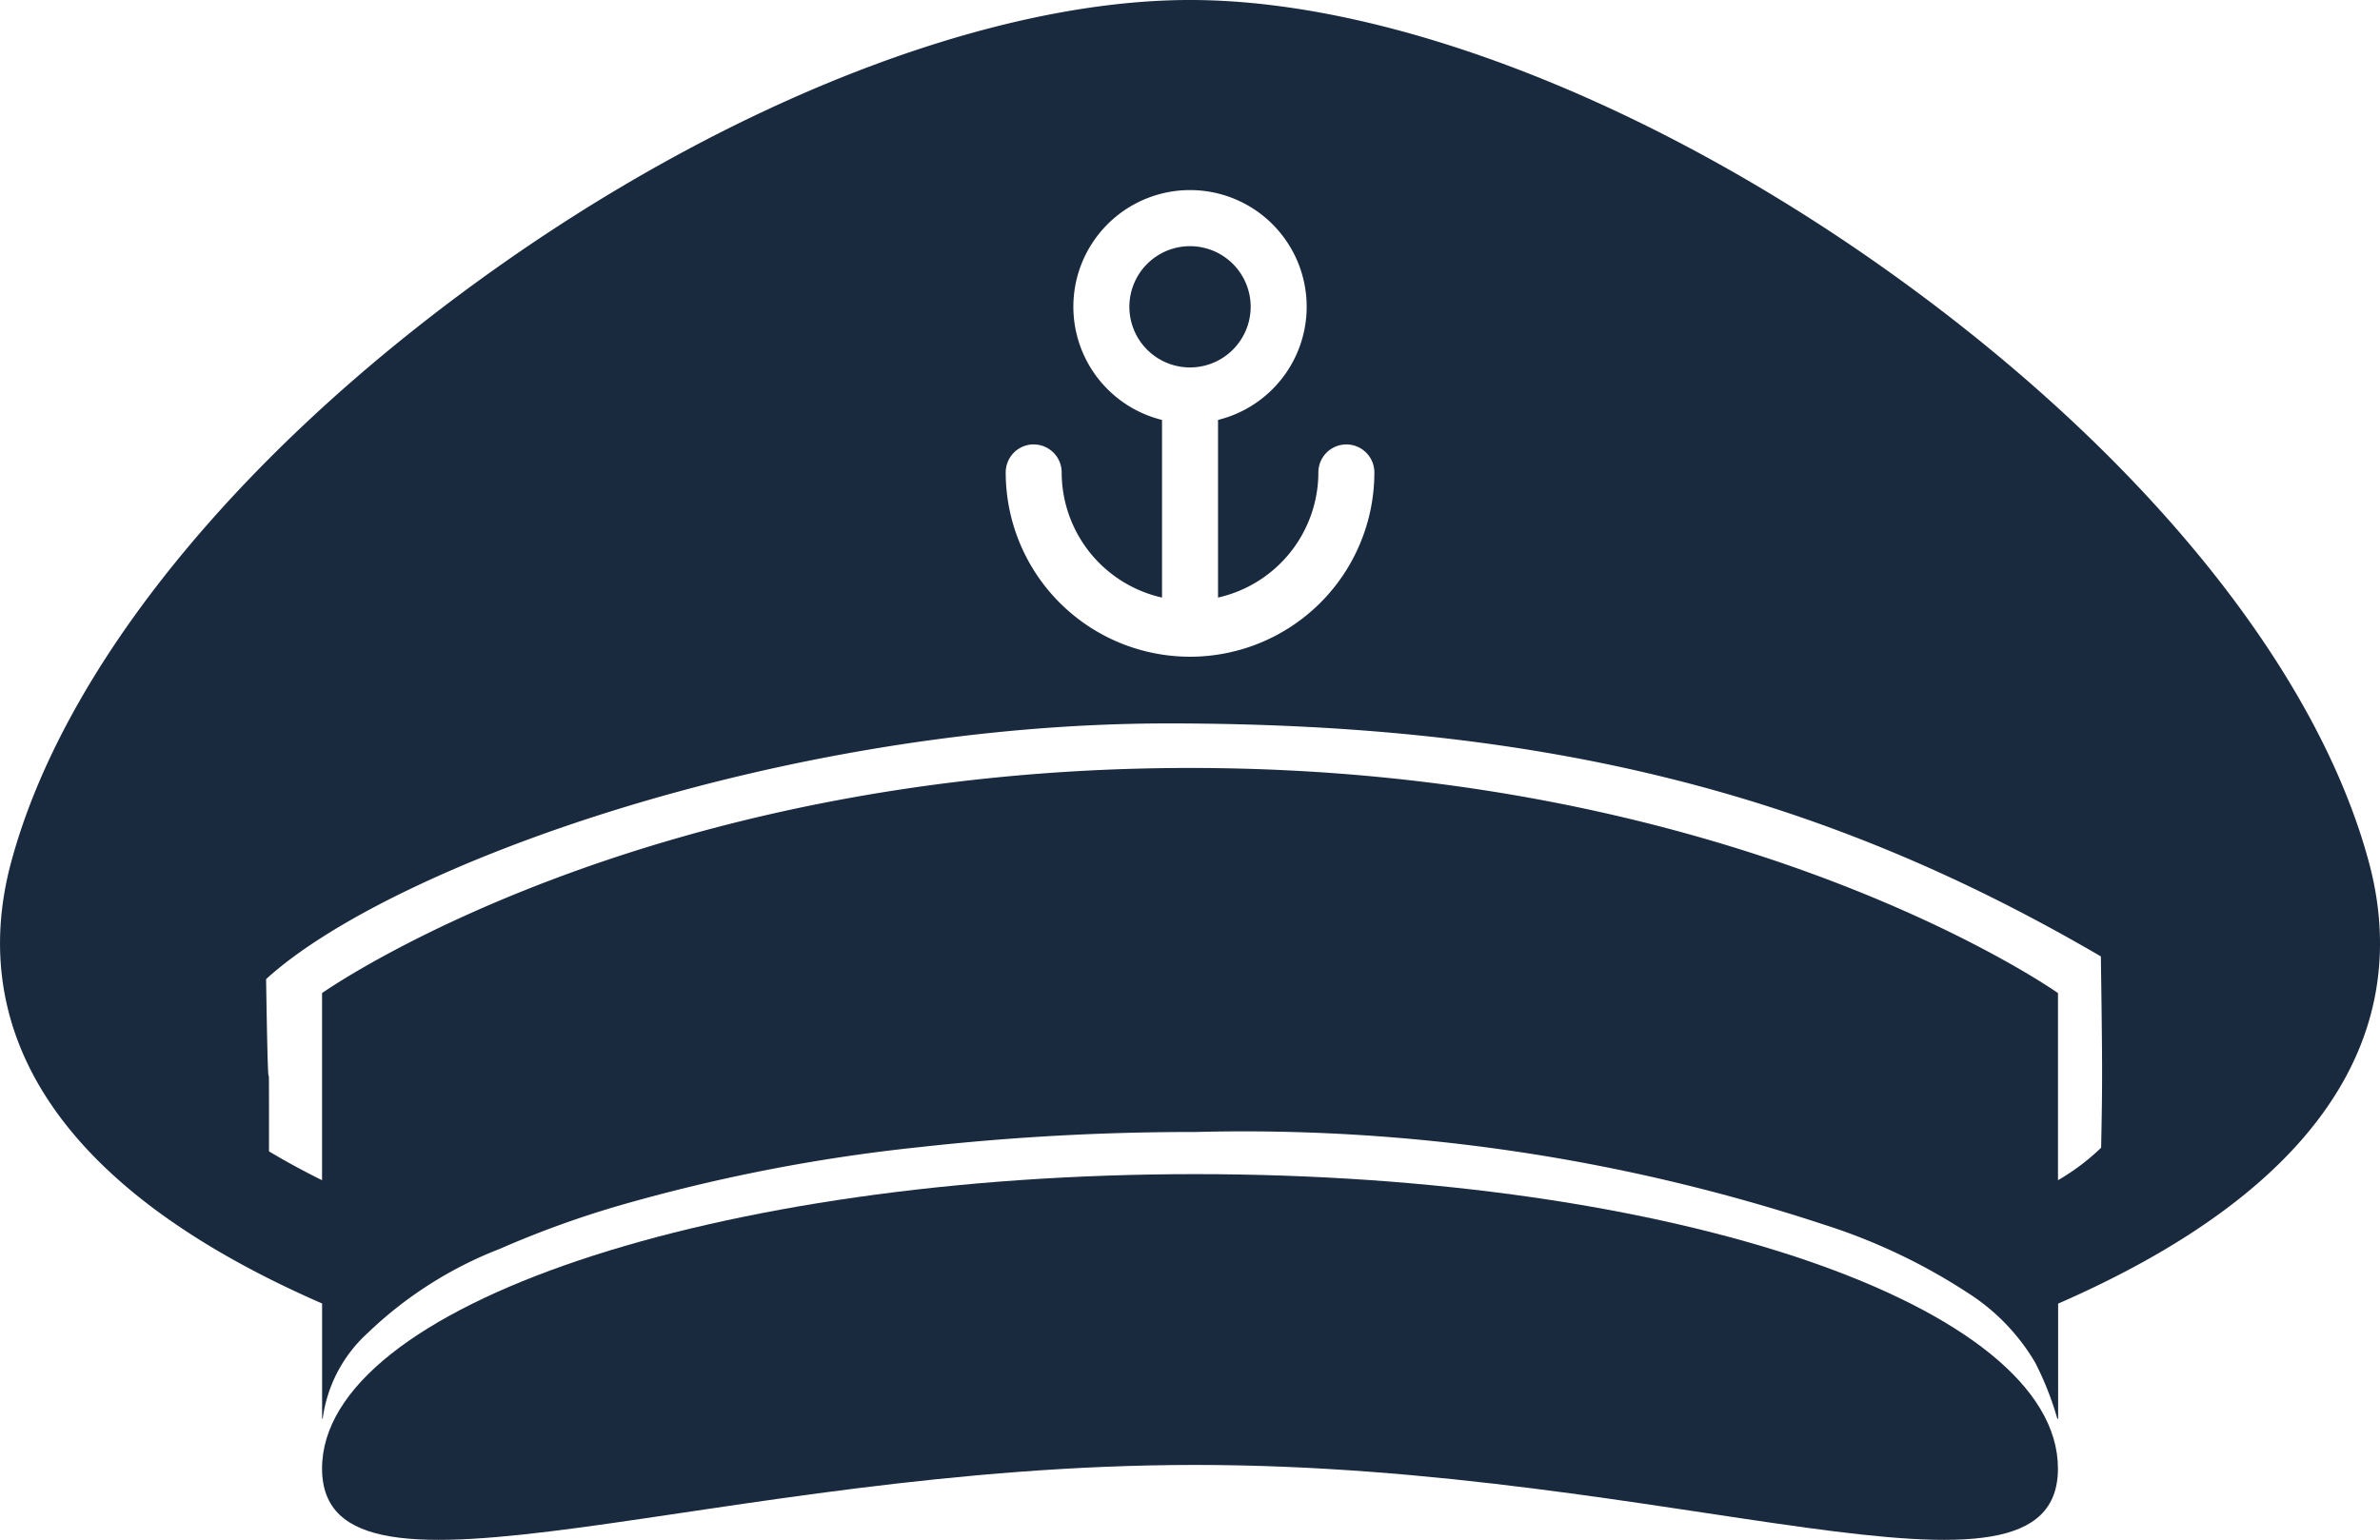
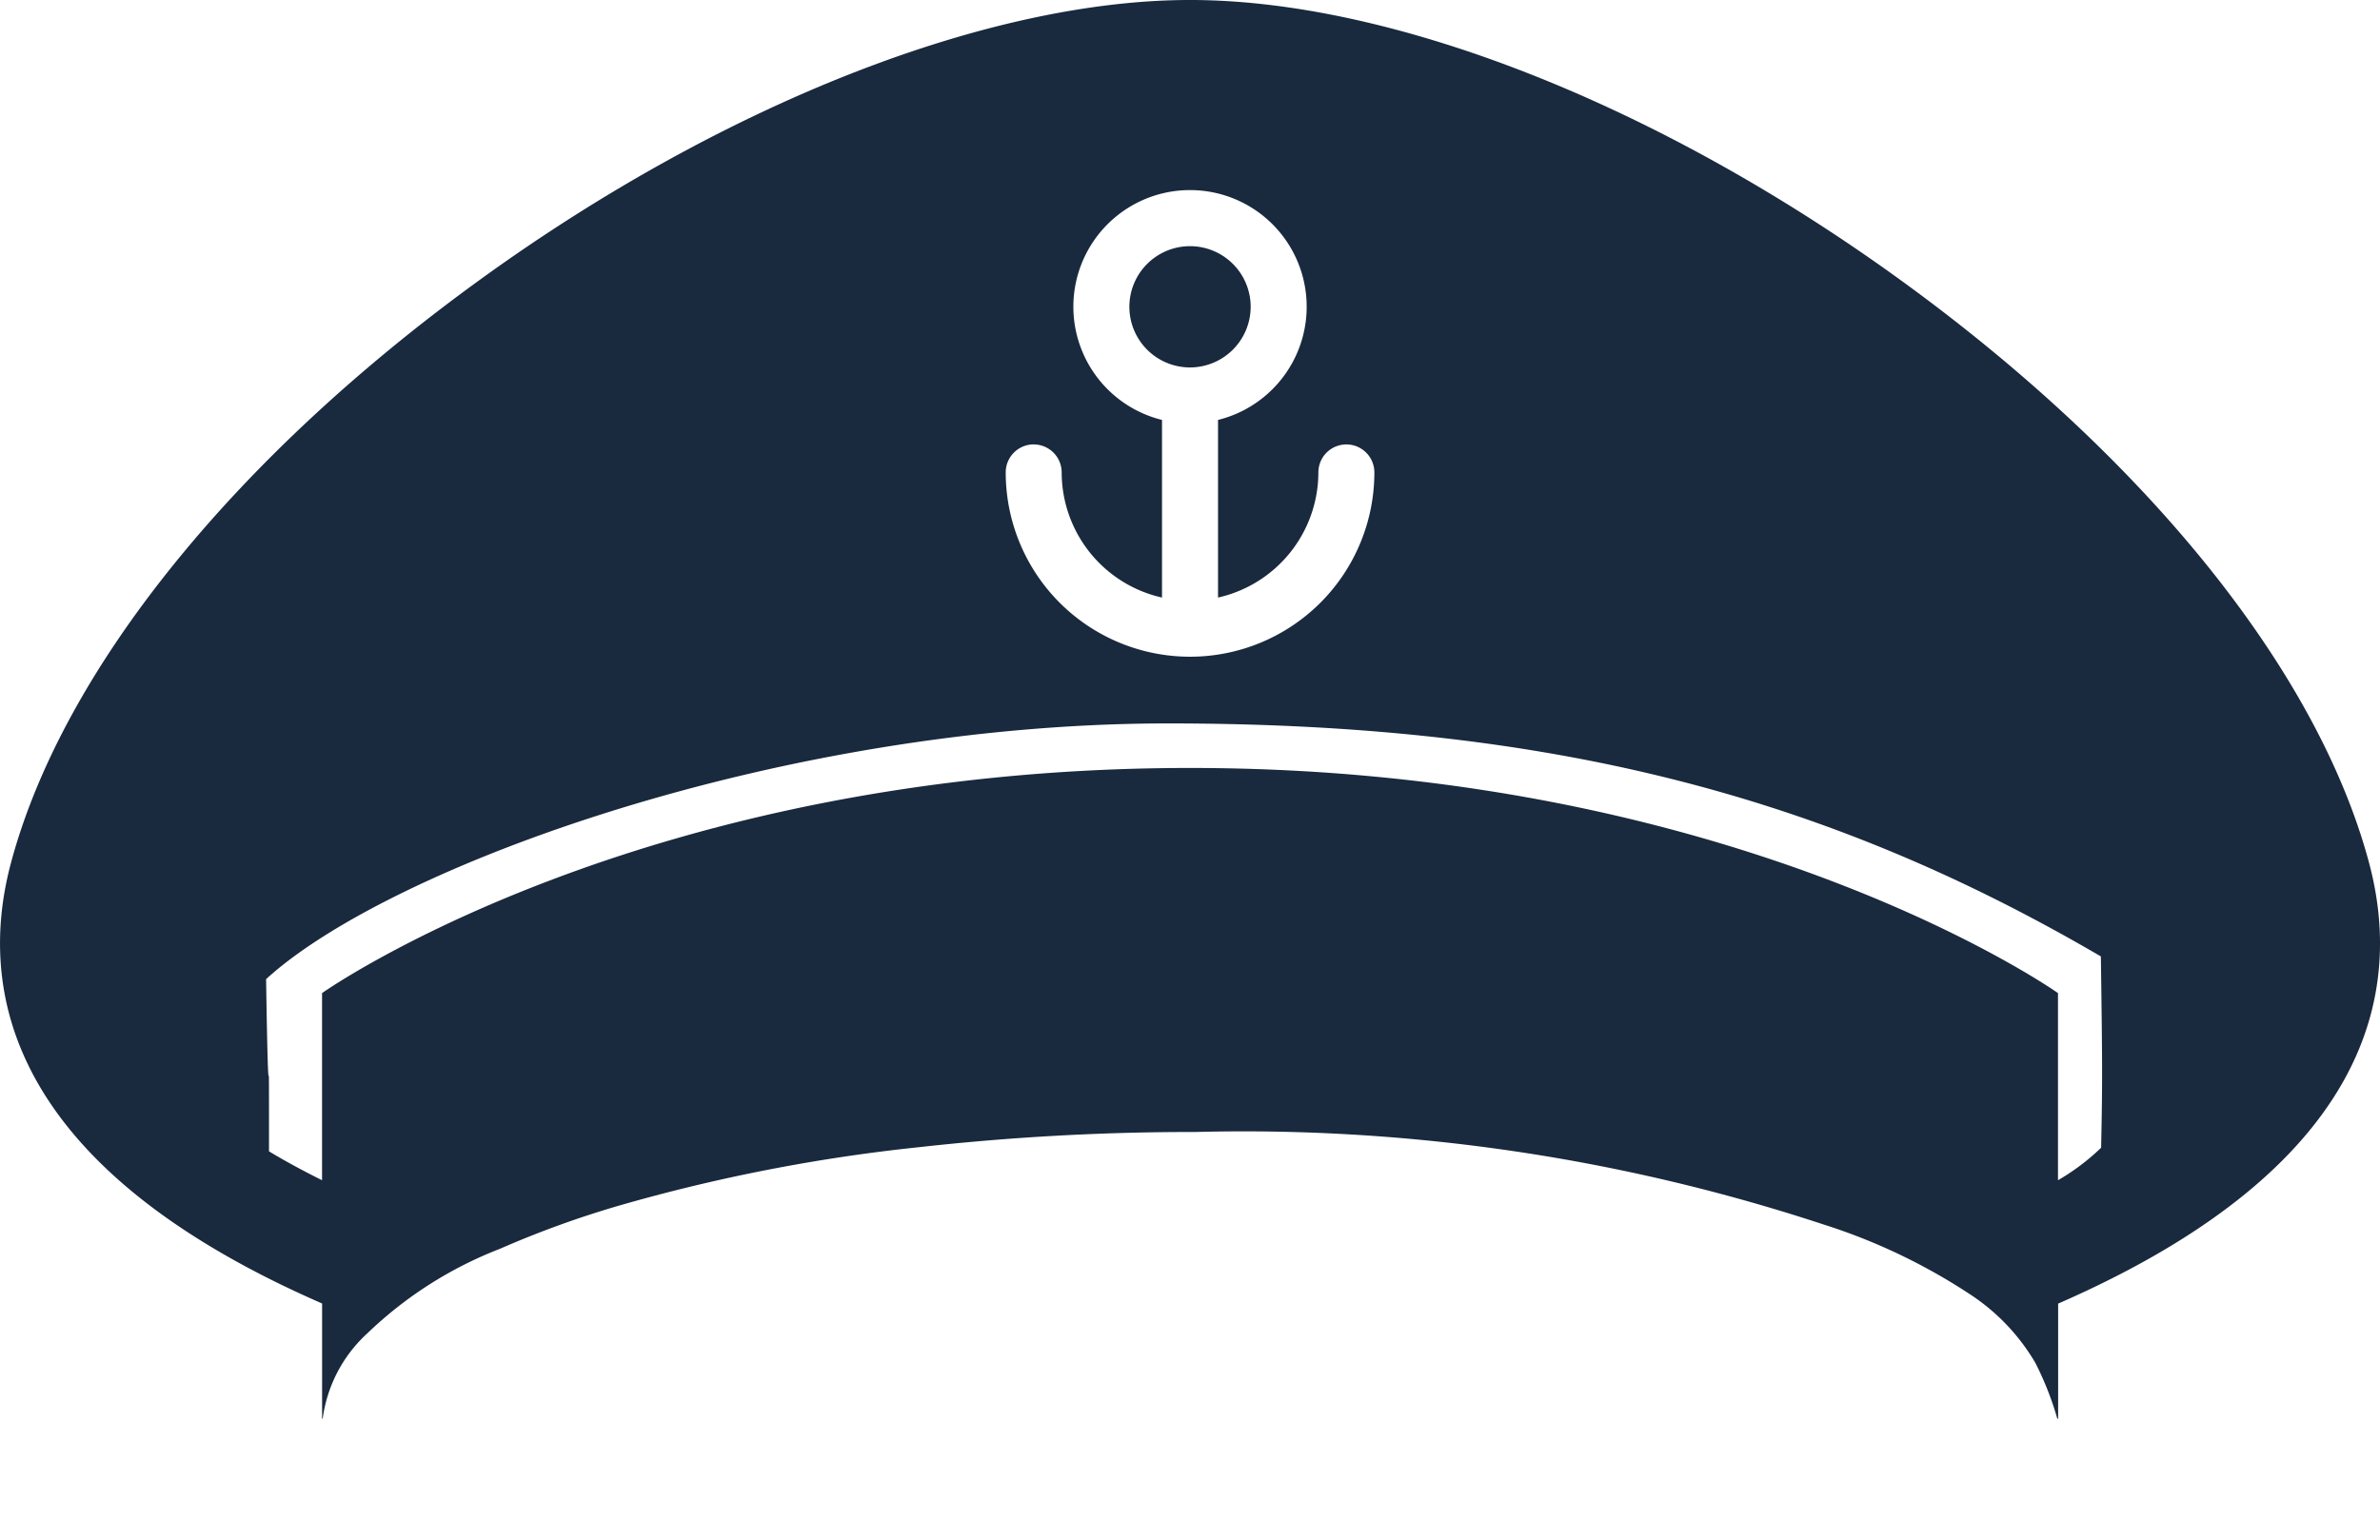
<svg xmlns="http://www.w3.org/2000/svg" width="52.351" height="33.879" viewBox="0 0 52.351 33.879">
  <g id="Group_580" data-name="Group 580" transform="translate(-1164 -4688.457)">
    <g id="Group_198" data-name="Group 198" transform="translate(1164 4688.457)">
      <path id="Path_148" data-name="Path 148" d="M119.869,667.256a1.334,1.334,0,1,0-1.334,1.334A1.336,1.336,0,0,0,119.869,667.256Z" transform="translate(-92.359 -660.506)" fill="#19293e" />
      <path id="Path_149" data-name="Path 149" d="M88.638,667.312c-1.137-4.239-4.92-8.93-10.377-12.869-5.3-3.825-11.116-6.109-15.556-6.109s-10.255,2.284-15.556,6.109c-5.457,3.939-9.24,8.629-10.377,12.869-.742,2.767-.125,6.661,6.842,9.7v2.534h.013a3.1,3.1,0,0,1,.988-1.883,8.776,8.776,0,0,1,2.913-1.855,21.619,21.619,0,0,1,2.606-.946,38.2,38.2,0,0,1,6.64-1.292,53.976,53.976,0,0,1,6.044-.331,40.751,40.751,0,0,1,13.817,2.033,12.982,12.982,0,0,1,3.212,1.528A4.564,4.564,0,0,1,81.3,678.32a6.882,6.882,0,0,1,.483,1.228H81.8v-2.533C88.762,673.975,89.38,670.081,88.638,667.312Zm-29.372-9.2a.616.616,0,0,1,.616.616,2.826,2.826,0,0,0,2.207,2.753v-3.908a2.566,2.566,0,1,1,1.232,0v3.908a2.826,2.826,0,0,0,2.207-2.753.616.616,0,1,1,1.232,0,4.054,4.054,0,0,1-8.109,0A.616.616,0,0,1,59.266,658.111Zm23.48,15.473a4.9,4.9,0,0,1-.949.715v-4.117s-6.989-4.953-19.092-4.953-19.092,4.953-19.092,4.953V674.3q-.626-.31-1.167-.635c0-3.481,0,.308-.064-3.789,2.711-2.478,11.335-5.626,19.837-5.626s14.549,1.637,20.521,5.126C82.775,671.839,82.775,672.147,82.746,673.584Z" transform="translate(-36.529 -648.334)" fill="#19293e" />
    </g>
-     <path id="Path_150" data-name="Path 150" d="M78.739,732.223c-10.544,0-19.205,2.9-19.205,6.477s8.661-.079,19.205-.079,18.978,3.656,18.978.079S89.283,732.223,78.739,732.223Z" transform="translate(1111.55 3982.066)" fill="#19293e" />
  </g>
</svg>